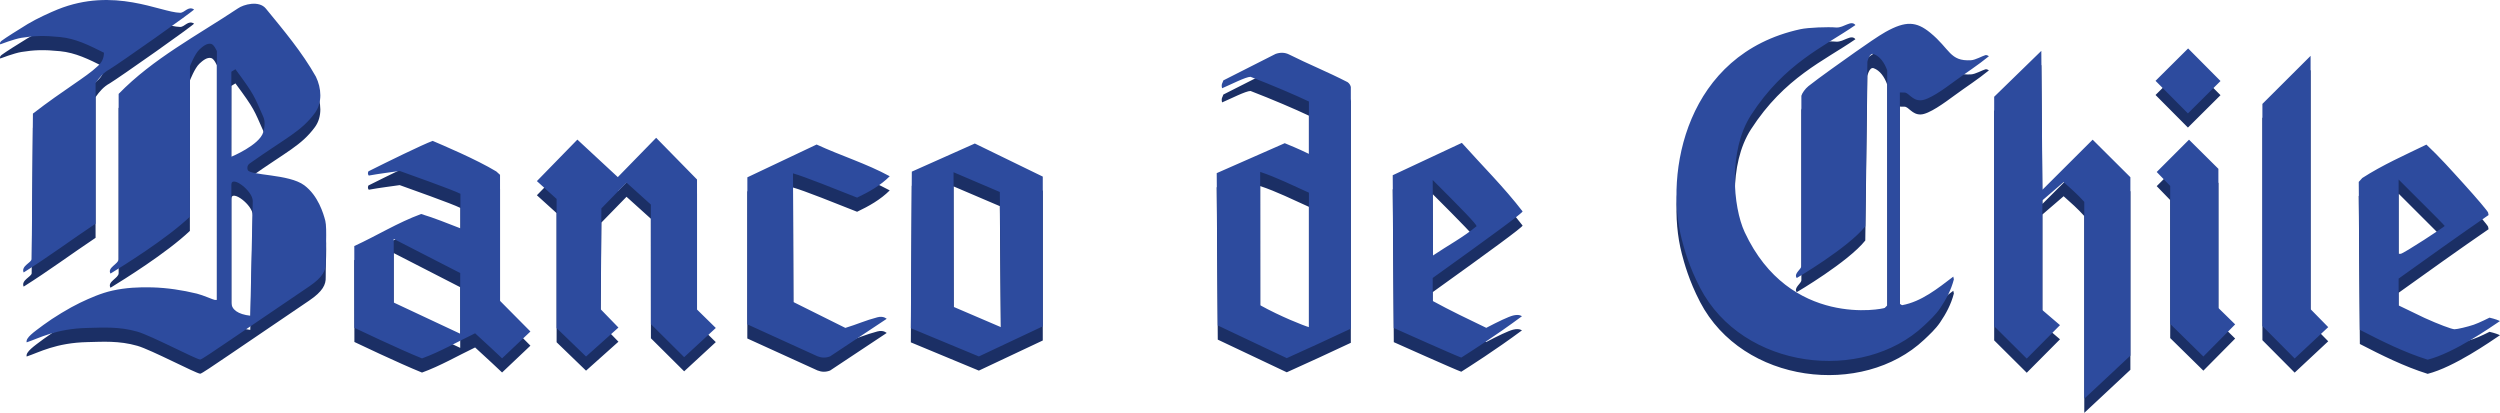
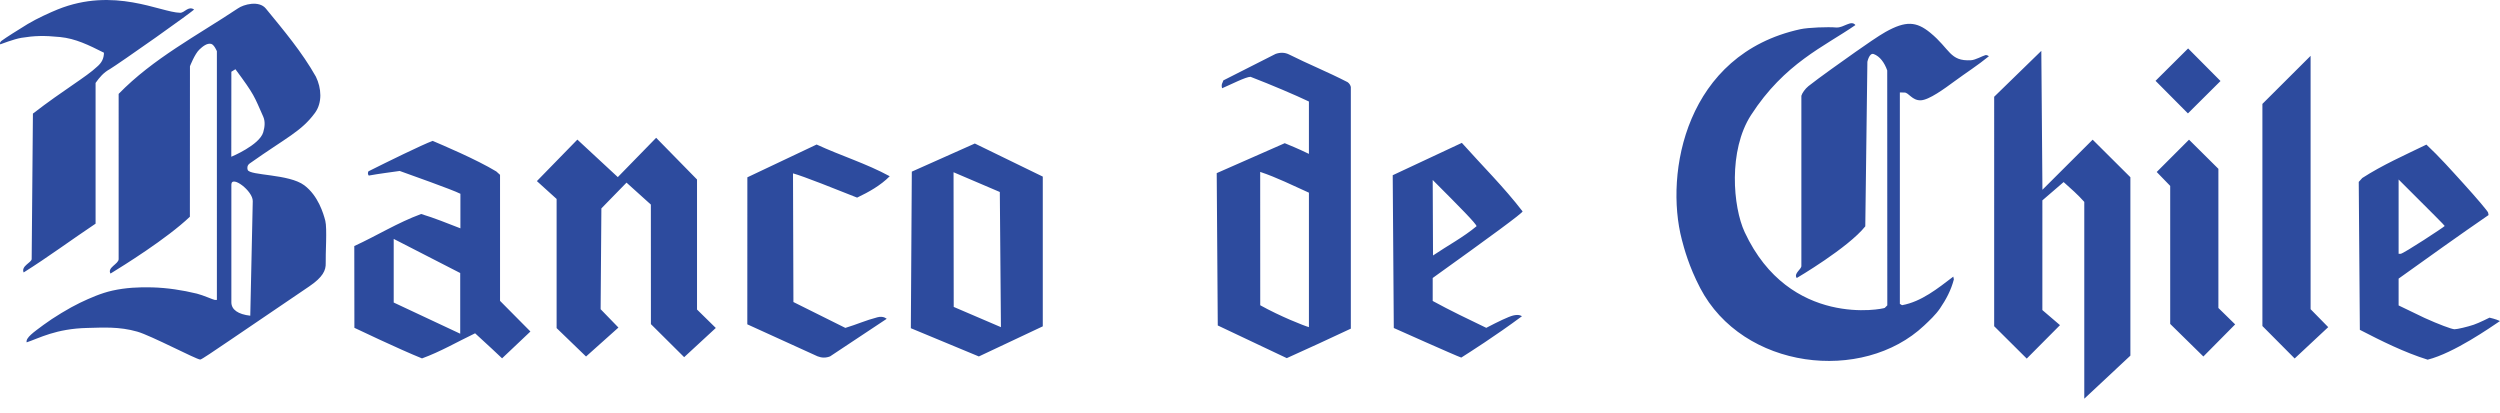
<svg xmlns="http://www.w3.org/2000/svg" id="svg1" width="400.445" height="66.131" viewBox="0 0 400.445 66.131">
  <defs id="defs1" />
  <g id="g1" transform="translate(-3.126,-70.075)" style="display:inline">
-     <path style="color:#000000;display:inline;opacity:1;fill:#1b2f65;fill-opacity:1;-inkscape-stroke:none" d="m 336.982,104.68 c -1.016,-1.146 -2.167,-2.158 -3.308,-3.174 l -3.405,2.932 -3.3e-4,17.57 2.823,2.416 -5.325,5.357 -5.218,-5.187 V 87.842 l 7.552,-7.352 0.177,22.25 8.045,-8.024 6.044,6.016 v 28.574 l -7.385,6.9 z M 275.446,118.453 c -1.804,-3.46 -2.571,-6.359 -2.929,-7.732 -2.796,-10.716 0.646,-29.709 18.994,-33.701 1.241,-0.27 4.435,-0.392 5.772,-0.27 1.208,0.049 2.356,-1.259 3.041,-0.393 -5.009,3.466 -11.351,6.1 -16.723,14.419 -3.666,5.678 -2.9,14.71 -1.014,18.757 7.189,15.421 22.269,12.296 22.44,12.125 l 0.403,-0.403 -0.006,-18.814 -0.006,-18.814 c -0.442,-1.26 -1.183,-2.261 -2.156,-2.622 -0.714,-0.265 -1.022,1.239 -1.022,1.239 -0.124,8.784 -0.229,17.569 -0.336,26.354 -2.748,3.448 -10.975,8.278 -10.978,8.276 -0.534,-0.73 0.759,-1.388 0.74,-1.934 V 87.687 c 0.097,-0.398 0.619,-1.14 1.116,-1.534 1.755,-1.393 5.404,-3.968 7.536,-5.478 1.479,-1.048 3.778,-2.628 4.815,-3.208 3.261,-1.825 4.948,-1.696 7.167,0.111 3.205,2.611 3.102,4.611 6.539,4.414 0.703,-0.04 1.831,-0.686 2.296,-0.813 0.263,-0.072 0.572,0.169 0.572,0.169 -1.803,1.477 -3.628,2.626 -5.504,4.008 -1.628,1.199 -4.108,3.02 -5.426,3.054 -1.378,0.036 -1.907,-1.235 -2.593,-1.246 l -0.743,-0.012 v 16.931 16.931 l 0.347,0.214 c 3.107,-0.558 5.738,-2.698 8.213,-4.577 l 0.091,0.439 c -0.447,1.735 -1.25,3.221 -2.21,4.638 -0.703,1.038 -1.723,1.98 -2.554,2.763 -9.857,9.282 -29.042,7.083 -35.883,-6.038 z m -250.313,7.015 c -2.94,-0.847 -5.561,-0.65 -7.983,-0.597 -5.074,0.109 -7.766,1.652 -9.755,2.31 -0.182,-0.744 1.16,-1.65 2.701,-2.799 1.541,-1.149 4.167,-2.739 5.834,-3.534 1.668,-0.795 3.395,-1.552 5.203,-1.957 2.087,-0.467 4.258,-0.58 6.397,-0.517 2.4,0.071 4.8,0.434 7.132,1.002 0.984,0.239 2.683,1.007 2.868,1.007 h 0.336 V 80.542 c 0,0 -0.436,-1.058 -0.919,-1.171 -0.675,-0.157 -1.368,0.426 -1.874,0.899 -0.752,0.702 -1.52,2.685 -1.52,2.685 l -0.011,24.104 c -3.717,3.536 -10.683,7.858 -12.715,9.104 -0.573,-0.966 1.303,-1.531 1.303,-2.315 V 87.382 c 5.499,-5.656 12.601,-9.362 19.12,-13.704 0.88,-0.615 3.352,-1.314 4.458,0.035 2.89,3.526 5.814,7 8.017,10.911 0.891,1.833 1.062,4.158 -0.159,5.814 -2.194,2.974 -4.496,3.88 -10.432,8.08 -0.396,0.28 -0.453,0.689 -0.336,1.033 0.321,0.943 6.616,0.623 9.076,2.477 2.22,1.673 3.059,4.511 3.362,5.693 0.303,1.182 0.014,5.453 0.062,6.76 0.043,1.149 -0.445,2.253 -2.657,3.748 -2.635,1.781 -10.154,6.9 -12.732,8.645 -2.577,1.745 -4.519,3.074 -4.711,3.062 -0.687,-0.043 -7.847,-3.829 -10.065,-4.468 z m 18.479,-20.906 c 0.035,-1.636 -3.427,-4.239 -3.427,-2.641 v 18.841 c 0,1.185 1.076,1.924 3.029,2.151 z m 1.678,-11.035 c 0.263,-0.897 0.329,-1.763 -0.007,-2.516 -1.479,-3.313 -1.342,-3.393 -4.447,-7.58 l -0.652,0.403 c 0,2.221 -0.01,13.617 -0.01,13.617 0,0 4.511,-1.86 5.116,-3.925 z m 14.601,31.326 -0.016,-13.1 c 3.644,-1.674 6.943,-3.747 10.714,-5.133 2.128,0.642 4.206,1.492 6.283,2.295 0,0 0.002,-5.125 0.002,-5.534 -1.321,-0.675 -8.252,-3.115 -9.725,-3.655 -1.356,0.203 -3.178,0.415 -4.954,0.74 -0.156,-0.182 -0.179,-0.434 -0.055,-0.681 2.927,-1.469 8.673,-4.289 10.29,-4.876 1.462,0.629 6.968,2.942 10.193,4.897 l 0.597,0.54 v 10.094 10.094 l 4.867,4.91 -4.539,4.296 c 0,0 -2.884,-2.729 -4.321,-4.01 -2.825,1.354 -5.558,2.951 -8.505,4.022 -3.673,-1.476 -10.83,-4.899 -10.83,-4.899 z m 16.951,-8.778 -10.653,-5.467 v 10.192 l 10.653,4.995 z m 121.343,8.398 -0.168,-24.399 10.897,-4.796 c 2.303,0.942 3.325,1.448 3.872,1.713 v -8.388 c -2.166,-1.033 -5.934,-2.641 -9.352,-3.958 -0.762,5.41e-4 -3.196,1.256 -4.556,1.833 -0.183,-0.684 0.098,-0.855 0.202,-1.259 l 8.374,-4.244 c 0.773,-0.265 1.488,-0.236 2.143,0.088 3.135,1.572 6.111,2.756 9.389,4.441 0.267,0.197 0.438,0.452 0.513,0.767 v 38.712 c -3.409,1.599 -6.823,3.185 -10.26,4.723 z m 14.601,-21.268 c -2.517,-1.131 -5.186,-2.456 -7.806,-3.329 0,0 0.007,17.584 0.007,21.36 3.184,1.775 7.028,3.297 7.799,3.503 z m 152.727,21.358 V 88.986 l 7.72,-7.698 v 40.579 l 2.822,2.876 -5.374,5.019 z m 15.608,0.611 -0.088,-11.847 -0.088,-11.847 0.567,-0.627 c 3.239,-2.092 6.807,-3.663 10.272,-5.35 2.086,1.947 3.982,4.089 5.901,6.198 2.152,2.372 3.944,4.486 3.983,4.699 l 0.071,0.387 c -4.848,3.331 -9.626,6.759 -14.408,10.182 v 4.295 l 4.16,2.004 c 2.196,0.997 4.354,1.812 4.795,1.812 0.441,0 2.079,-0.387 3.077,-0.725 0.875,-0.296 2.529,-1.134 2.529,-1.134 0,0 1.039,0.23 1.677,0.544 -1.515,1.012 -7.351,5.114 -11.585,6.189 -3.755,-1.176 -7.374,-2.98 -10.864,-4.782 z m 13.594,-16.636 c 0,-0.074 -1.806,-1.884 -7.385,-7.445 v 11.905 h 0.32 c 0.433,0 7.064,-4.36 7.064,-4.46 z M 92.283,124.896 v -20.685 l -3.16,-2.861 6.484,-6.647 6.478,6.007 6.142,-6.296 6.546,6.68 v 20.827 l 3.009,2.953 -5.069,4.678 -5.325,-5.293 -0.008,-19.149 -3.9,-3.516 -4.026,4.127 -0.122,16.147 2.853,2.94 -5.189,4.638 z m 30.545,-0.605 0.008,-23.546 11.095,-5.254 c 3.851,1.785 7.978,3.049 11.71,5.081 -1.48,1.487 -3.342,2.525 -5.225,3.423 -3.119,-1.242 -8.647,-3.45 -10.269,-3.884 0,2.613 0.067,20.609 0.067,20.609 l 8.319,4.144 c 1.905,-0.578 3.209,-1.2 5.138,-1.702 0.995,-0.259 1.48,0.249 1.48,0.249 l -9.063,6.014 c -0.671,0.261 -1.343,0.256 -2.014,-0.014 -3.748,-1.708 -7.497,-3.414 -11.245,-5.121 z m 26.194,0.622 0.155,-25.079 10.096,-4.504 10.883,5.299 v 23.984 l -10.238,4.825 z m 14.253,-21.818 -7.412,-3.164 0.027,21.572 7.562,3.242 z m 63.105,21.787 -0.172,-24.472 11.073,-5.183 c 3.257,3.646 6.746,7.097 9.73,10.977 -0.014,0.273 -5.044,3.958 -14.398,10.665 v 3.681 c 2.808,1.54 5.697,2.917 8.581,4.305 1.852,-0.972 3.538,-1.784 4.298,-1.974 1.017,-0.253 1.411,0.119 1.411,0.119 -4.21,3.13 -8.525,5.867 -9.713,6.619 -0.839,-0.275 -10.809,-4.738 -10.809,-4.738 z M 239.637,108.578 c 0.003,-0.346 -2.641,-3.029 -7.023,-7.408 l 0.051,12.094 c 2.313,-1.568 4.824,-2.896 6.972,-4.686 z m 111.108,15.649 v -22.107 l -2.161,-2.229 5.175,-5.175 4.706,4.67 v 22.287 l 2.685,2.629 -5.091,5.143 z M 8.199,113.836 8.399,90.539 c 4.903,-3.788 8.531,-5.856 10.289,-7.521 0.744,-0.638 1.072,-1.303 1.091,-2.23 -2.479,-1.245 -4.549,-2.263 -7.022,-2.513 -2.63,-0.265 -4.157,-0.203 -6.197,0.125 -1.169,0.188 -3.396,1.046 -3.396,1.046 0,0 -0.18,-0.27 0.241,-0.588 0.571,-0.431 2.74,-1.805 4.151,-2.663 1.411,-0.857 3.672,-1.883 4.794,-2.336 9.066,-3.662 16.442,0.457 19.619,0.531 0.743,0.018 1.275,-1.139 2.244,-0.534 0,0.085 -2.757,2.101 -6.126,4.482 -3.369,2.38 -6.692,4.67 -7.385,5.088 -0.971,0.526 -1.648,1.316 -2.265,2.198 v 22.543 c -3.858,2.577 -7.591,5.35 -11.522,7.816 -0.456,-1.032 1.284,-1.598 1.284,-2.145 z M 348.395,85.29 l 5.219,-5.188 5.188,5.219 -5.219,5.188 z" id="path1" />
    <path style="color:#000000;display:inline;opacity:1;fill:#2d4b9e;fill-opacity:1;-inkscape-stroke:none" d="m 336.982,102.412 c -1.016,-1.146 -2.167,-2.158 -3.308,-3.174 l -3.405,2.932 -3.3e-4,17.57 2.823,2.416 -5.325,5.357 -5.218,-5.187 V 85.574 l 7.552,-7.352 0.177,22.25 8.045,-8.024 6.044,6.016 v 28.574 l -7.385,6.9 z m -61.536,13.773 c -1.804,-3.46 -2.571,-6.359 -2.929,-7.732 -2.796,-10.716 0.646,-29.709 18.994,-33.701 1.241,-0.27 4.435,-0.392 5.772,-0.27 1.208,0.049 2.356,-1.259 3.041,-0.393 -5.009,3.466 -11.351,6.1 -16.723,14.419 -3.666,5.678 -2.9,14.71 -1.014,18.757 7.189,15.421 22.269,12.296 22.44,12.125 l 0.403,-0.403 -0.006,-18.814 -0.006,-18.814 c -0.442,-1.26 -1.183,-2.261 -2.156,-2.622 -0.714,-0.265 -1.022,1.239 -1.022,1.239 -0.124,8.784 -0.229,17.569 -0.336,26.354 -2.748,3.448 -10.975,8.278 -10.978,8.276 -0.534,-0.73 0.759,-1.388 0.74,-1.934 V 85.419 c 0.097,-0.398 0.619,-1.14 1.116,-1.534 1.755,-1.393 5.404,-3.968 7.536,-5.478 1.479,-1.048 3.778,-2.628 4.815,-3.208 3.261,-1.825 4.948,-1.696 7.167,0.111 3.205,2.611 3.102,4.611 6.539,4.414 0.703,-0.04 1.831,-0.686 2.296,-0.813 0.263,-0.072 0.572,0.169 0.572,0.169 -1.803,1.477 -3.628,2.626 -5.504,4.008 -1.628,1.199 -4.108,3.02 -5.426,3.054 -1.378,0.036 -1.907,-1.235 -2.593,-1.246 l -0.743,-0.012 v 16.931 16.931 l 0.347,0.214 c 3.107,-0.558 5.738,-2.698 8.213,-4.577 l 0.091,0.439 c -0.447,1.735 -1.25,3.221 -2.21,4.638 -0.703,1.038 -1.723,1.98 -2.554,2.763 -9.857,9.282 -29.042,7.083 -35.883,-6.038 z m -250.313,7.015 c -2.94,-0.847 -5.561,-0.65 -7.983,-0.597 -5.074,0.109 -7.766,1.652 -9.755,2.31 -0.182,-0.744 1.16,-1.65 2.701,-2.799 1.541,-1.149 4.167,-2.739 5.834,-3.534 1.668,-0.795 3.395,-1.552 5.203,-1.957 2.087,-0.467 4.258,-0.58 6.397,-0.517 2.4,0.071 4.8,0.434 7.132,1.002 0.984,0.239 2.683,1.007 2.868,1.007 h 0.336 V 78.274 c 0,0 -0.436,-1.058 -0.919,-1.171 -0.675,-0.157 -1.368,0.426 -1.874,0.899 -0.752,0.702 -1.52,2.685 -1.52,2.685 l -0.011,24.104 c -3.717,3.536 -10.683,7.858 -12.715,9.104 -0.573,-0.966 1.303,-1.531 1.303,-2.315 V 85.114 c 5.499,-5.656 12.601,-9.362 19.12,-13.704 0.88,-0.615 3.352,-1.314 4.458,0.035 2.89,3.526 5.814,7 8.017,10.911 0.891,1.833 1.062,4.158 -0.159,5.814 -2.194,2.974 -4.496,3.88 -10.432,8.08 -0.396,0.28 -0.453,0.689 -0.336,1.033 0.321,0.943 6.616,0.623 9.076,2.477 2.22,1.673 3.059,4.511 3.362,5.693 0.303,1.182 0.014,5.453 0.062,6.76 0.043,1.149 -0.445,2.253 -2.657,3.748 -2.635,1.781 -10.154,6.9 -12.732,8.645 -2.577,1.745 -4.519,3.074 -4.711,3.062 -0.687,-0.043 -7.847,-3.829 -10.065,-4.468 z m 18.479,-20.906 c 0.035,-1.636 -3.427,-4.239 -3.427,-2.641 v 18.841 c 0,1.185 1.076,1.924 3.029,2.151 z m 1.678,-11.035 c 0.263,-0.897 0.329,-1.763 -0.007,-2.516 -1.479,-3.313 -1.342,-3.393 -4.447,-7.58 l -0.652,0.403 c 0,2.221 -0.01,13.617 -0.01,13.617 0,0 4.511,-1.86 5.116,-3.925 z m 14.601,31.326 -0.016,-13.1 c 3.644,-1.674 6.943,-3.747 10.714,-5.133 2.128,0.642 4.206,1.492 6.283,2.295 0,0 0.002,-5.125 0.002,-5.534 -1.321,-0.675 -8.252,-3.115 -9.725,-3.655 -1.356,0.203 -3.178,0.415 -4.954,0.74 -0.156,-0.182 -0.179,-0.434 -0.055,-0.681 2.927,-1.469 8.673,-4.289 10.29,-4.876 1.462,0.629 6.968,2.942 10.193,4.897 l 0.597,0.54 v 10.094 10.094 l 4.867,4.91 -4.539,4.296 c 0,0 -2.884,-2.729 -4.321,-4.01 -2.825,1.354 -5.558,2.951 -8.505,4.022 -3.673,-1.476 -10.83,-4.899 -10.83,-4.899 z m 16.951,-8.778 -10.653,-5.467 v 10.192 l 10.653,4.995 z m 121.343,8.398 -0.168,-24.399 10.897,-4.796 c 2.303,0.942 3.325,1.448 3.872,1.713 v -8.388 c -2.166,-1.033 -5.934,-2.641 -9.352,-3.958 -0.762,5.41e-4 -3.196,1.256 -4.556,1.833 -0.183,-0.684 0.098,-0.855 0.202,-1.259 l 8.374,-4.244 c 0.773,-0.265 1.488,-0.236 2.143,0.088 3.135,1.572 6.111,2.756 9.389,4.441 0.267,0.197 0.438,0.452 0.513,0.767 v 38.712 c -3.409,1.599 -6.823,3.185 -10.26,4.723 z m 14.601,-21.268 c -2.517,-1.131 -5.186,-2.456 -7.806,-3.329 0,0 0.007,17.584 0.007,21.36 3.184,1.775 7.028,3.297 7.799,3.503 z m 152.727,21.358 V 86.719 l 7.72,-7.698 v 40.579 l 2.822,2.876 -5.374,5.019 z m 15.608,0.611 -0.088,-11.847 -0.088,-11.847 0.567,-0.627 c 3.239,-2.092 6.807,-3.663 10.272,-5.35 2.086,1.947 3.982,4.089 5.901,6.198 2.152,2.372 3.944,4.486 3.983,4.699 l 0.071,0.387 c -4.848,3.331 -9.626,6.759 -14.408,10.182 v 4.295 l 4.16,2.004 c 2.196,0.997 4.354,1.812 4.795,1.812 0.441,0 2.079,-0.387 3.077,-0.725 0.875,-0.296 2.529,-1.134 2.529,-1.134 0,0 1.039,0.23 1.677,0.544 -1.515,1.012 -7.351,5.114 -11.585,6.189 -3.755,-1.176 -7.374,-2.98 -10.864,-4.782 z m 13.594,-16.636 c 0,-0.074 -1.806,-1.884 -7.385,-7.445 v 11.905 h 0.32 c 0.433,0 7.064,-4.36 7.064,-4.46 z M 92.283,122.629 v -20.685 l -3.16,-2.861 6.484,-6.647 6.478,6.007 6.142,-6.296 6.546,6.68 v 20.827 l 3.009,2.953 -5.069,4.678 -5.325,-5.293 -0.008,-19.149 -3.9,-3.516 -4.026,4.127 -0.122,16.147 2.853,2.94 -5.189,4.638 z m 30.545,-0.605 0.008,-23.546 11.095,-5.254 c 3.851,1.785 7.978,3.049 11.71,5.081 -1.48,1.487 -3.342,2.525 -5.225,3.423 -3.119,-1.242 -8.647,-3.45 -10.269,-3.884 0,2.613 0.067,20.609 0.067,20.609 l 8.319,4.144 c 1.905,-0.578 3.209,-1.2 5.138,-1.702 0.995,-0.259 1.48,0.249 1.48,0.249 l -9.063,6.014 c -0.671,0.261 -1.343,0.256 -2.014,-0.014 -3.748,-1.708 -7.497,-3.414 -11.245,-5.121 z m 26.194,0.622 0.155,-25.079 10.096,-4.504 10.883,5.299 v 23.984 l -10.238,4.825 z m 14.253,-21.818 -7.412,-3.164 0.027,21.572 7.562,3.242 z m 63.105,21.787 -0.172,-24.472 11.073,-5.183 c 3.257,3.646 6.746,7.097 9.73,10.977 -0.014,0.273 -5.044,3.958 -14.398,10.665 v 3.681 c 2.808,1.54 5.697,2.917 8.581,4.305 1.852,-0.972 3.538,-1.784 4.298,-1.974 1.017,-0.253 1.411,0.119 1.411,0.119 -4.21,3.13 -8.525,5.867 -9.713,6.619 -0.839,-0.275 -10.809,-4.738 -10.809,-4.738 z m 13.256,-16.304 c 0.003,-0.346 -2.641,-3.029 -7.023,-7.408 l 0.051,12.094 c 2.313,-1.568 4.824,-2.896 6.972,-4.686 z m 111.108,15.649 V 99.852 l -2.161,-2.229 5.175,-5.175 4.706,4.67 v 22.287 l 2.685,2.629 -5.091,5.143 z M 8.199,111.569 8.399,88.271 c 4.903,-3.788 8.531,-5.856 10.289,-7.521 0.744,-0.638 1.072,-1.303 1.091,-2.23 -2.479,-1.245 -4.549,-2.263 -7.022,-2.513 -2.63,-0.265 -4.157,-0.203 -6.197,0.125 -1.169,0.188 -3.396,1.046 -3.396,1.046 0,0 -0.18,-0.27 0.241,-0.588 0.571,-0.431 2.74,-1.805 4.151,-2.663 1.411,-0.857 3.672,-1.883 4.794,-2.336 9.066,-3.662 16.442,0.457 19.619,0.531 0.743,0.018 1.275,-1.139 2.244,-0.534 0,0.085 -2.757,2.101 -6.126,4.482 -3.369,2.38 -6.692,4.67 -7.385,5.088 -0.971,0.526 -1.648,1.316 -2.265,2.198 v 22.543 c -3.858,2.577 -7.591,5.35 -11.522,7.816 -0.456,-1.032 1.284,-1.598 1.284,-2.145 z M 348.395,83.022 l 5.219,-5.188 5.188,5.219 -5.219,5.188 z" id="path2" />
  </g>
</svg>